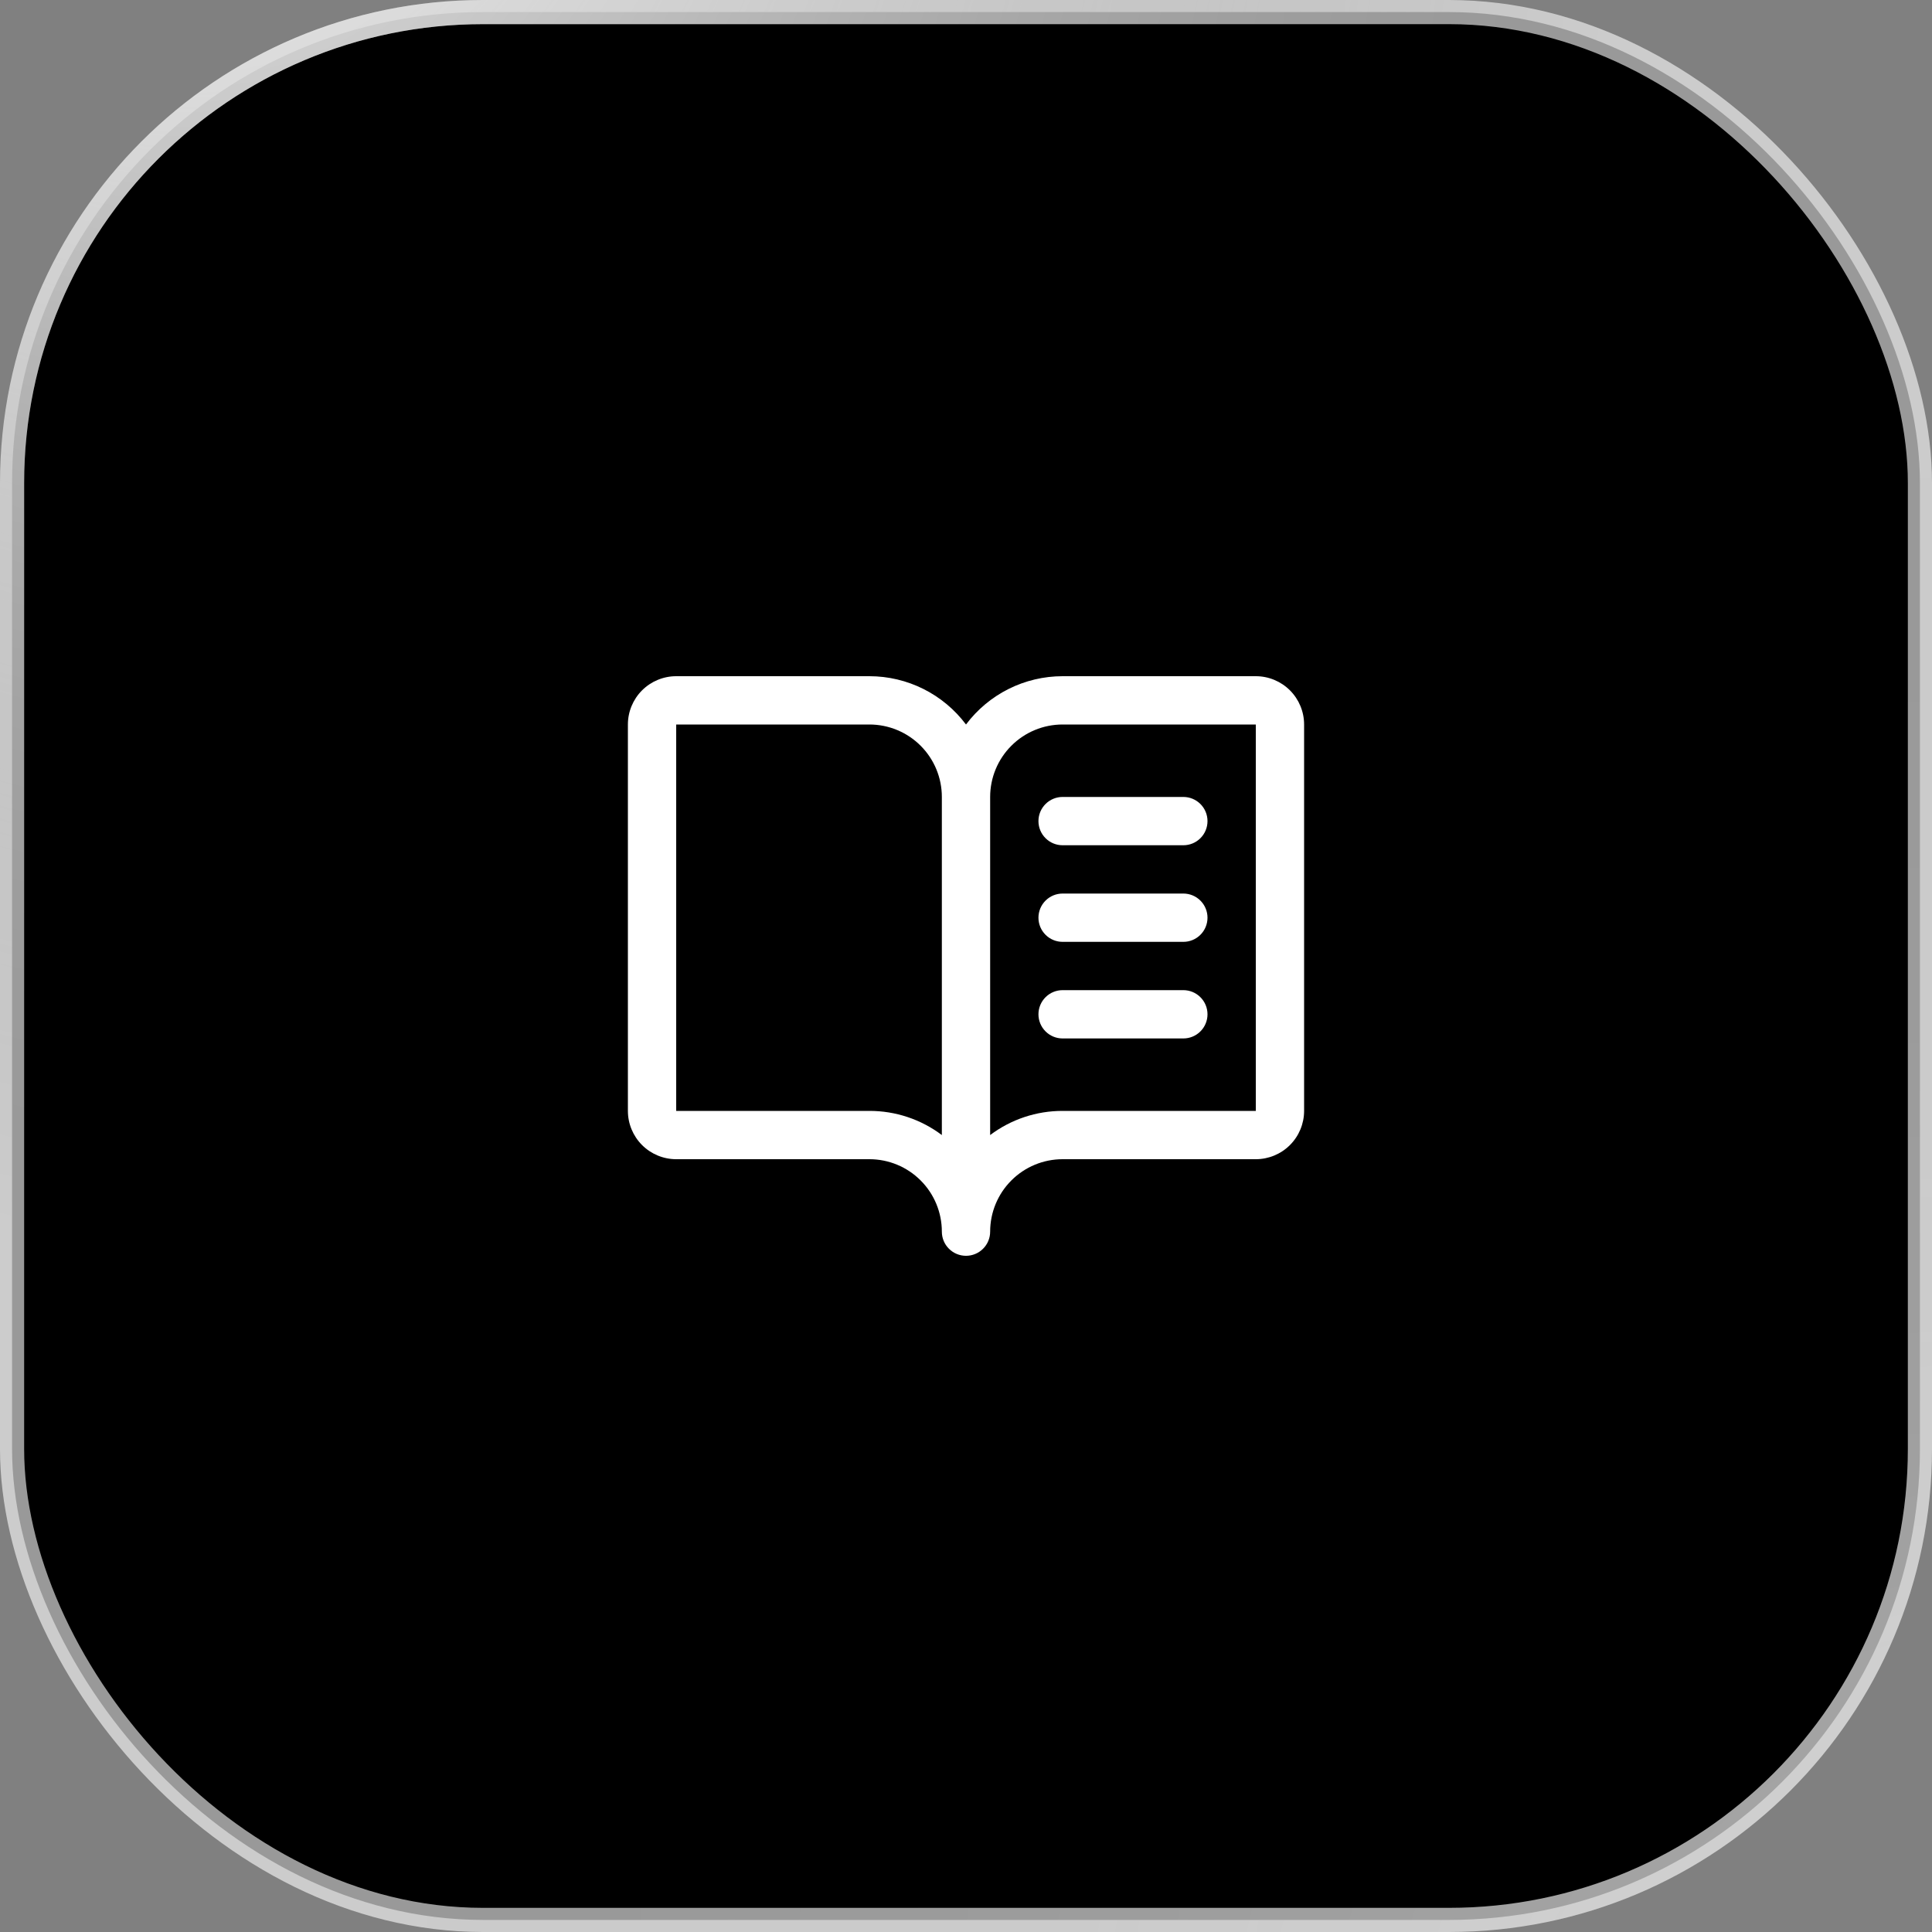
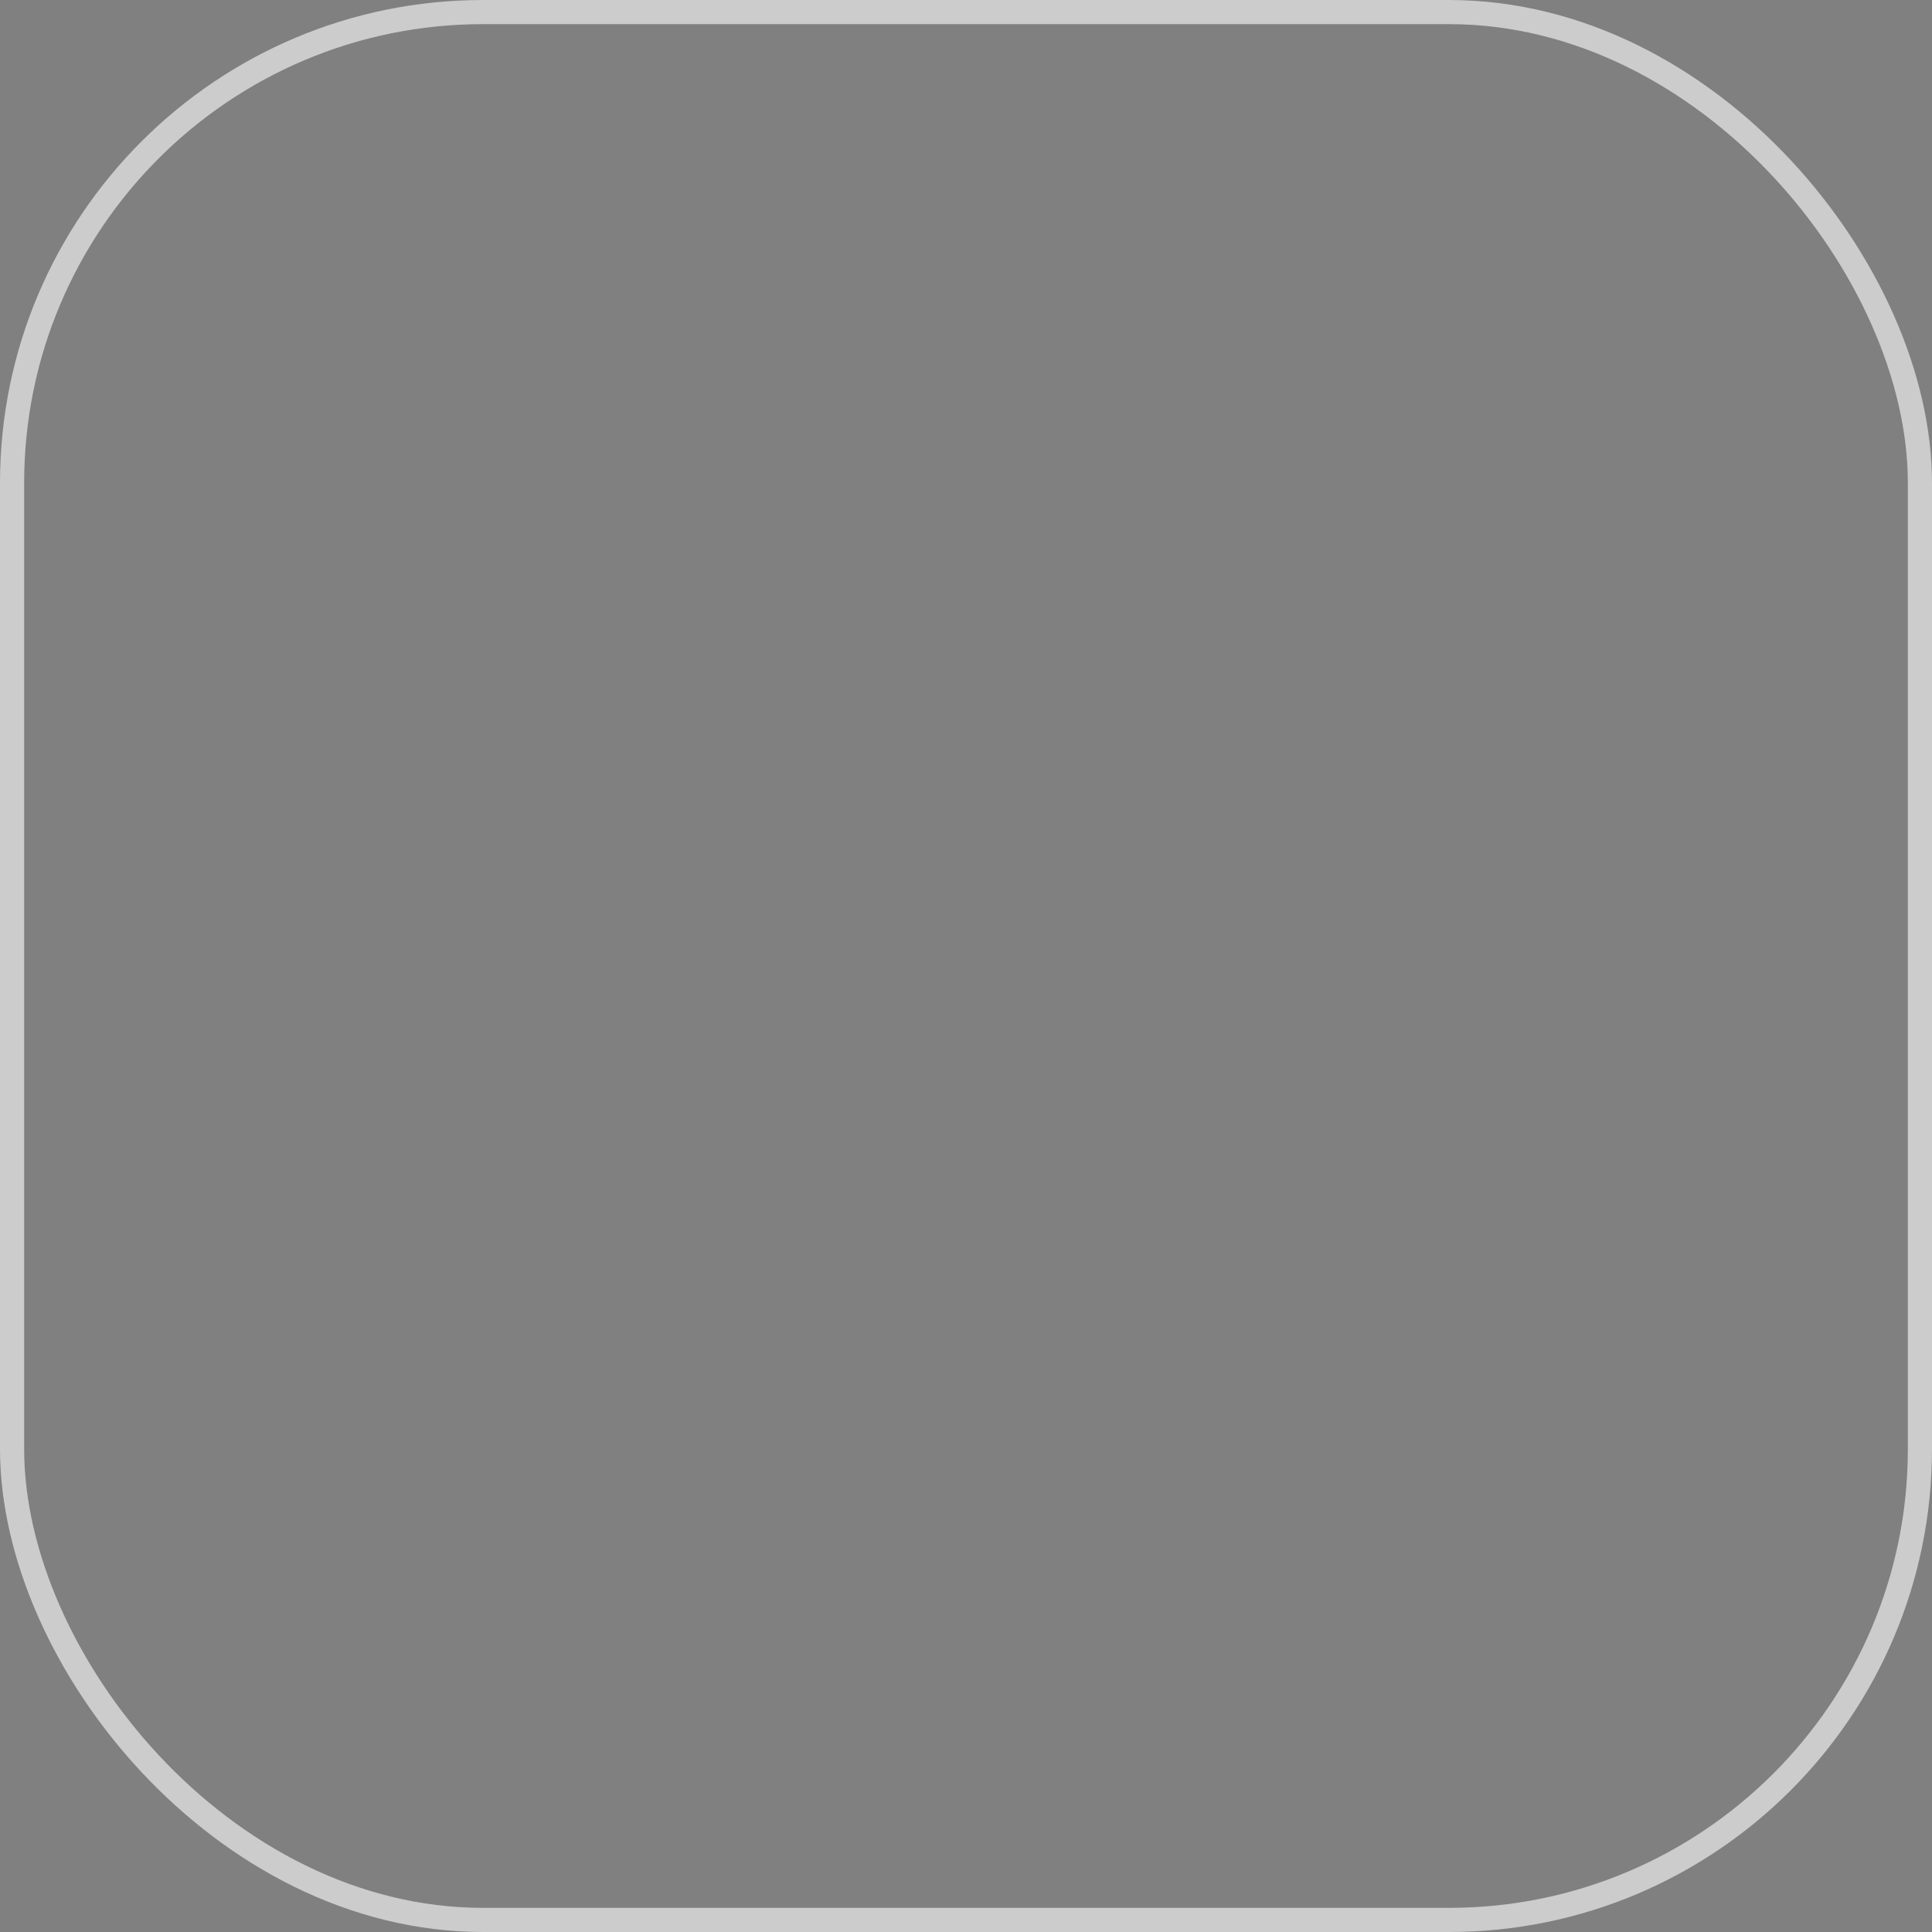
<svg xmlns="http://www.w3.org/2000/svg" width="80" height="80" viewBox="0 0 80 80" fill="none">
  <rect x="0" y="0" width="80" height="80" fill="#808080" stroke="none" />
-   <rect x="0.5" y="0.5" width="79" height="79" rx="19.5" fill="black" />
-   <rect x="0.5" y="0.5" width="79" height="79" rx="19.5" stroke="url(#paint0_radial_183_6)" />
-   <rect x="0.5" y="0.5" width="79" height="79" rx="19.5" stroke="url(#paint1_radial_183_6)" stroke-opacity="0.2" />
  <rect x="0.5" y="0.5" width="79" height="79" rx="19.5" stroke="white" stroke-opacity="0.6" />
-   <path d="M52 28H44C43.224 28 42.458 28.181 41.764 28.528C41.07 28.875 40.466 29.379 40 30C39.534 29.379 38.93 28.875 38.236 28.528C37.542 28.181 36.776 28 36 28H28C27.47 28 26.961 28.211 26.586 28.586C26.211 28.961 26 29.47 26 30V46C26 46.53 26.211 47.039 26.586 47.414C26.961 47.789 27.47 48 28 48H36C36.796 48 37.559 48.316 38.121 48.879C38.684 49.441 39 50.204 39 51C39 51.265 39.105 51.52 39.293 51.707C39.48 51.895 39.735 52 40 52C40.265 52 40.52 51.895 40.707 51.707C40.895 51.52 41 51.265 41 51C41 50.204 41.316 49.441 41.879 48.879C42.441 48.316 43.204 48 44 48H52C52.53 48 53.039 47.789 53.414 47.414C53.789 47.039 54 46.53 54 46V30C54 29.47 53.789 28.961 53.414 28.586C53.039 28.211 52.53 28 52 28ZM36 46H28V30H36C36.796 30 37.559 30.316 38.121 30.879C38.684 31.441 39 32.204 39 33V47C38.135 46.349 37.082 45.998 36 46ZM52 46H44C42.918 45.998 41.865 46.349 41 47V33C41 32.204 41.316 31.441 41.879 30.879C42.441 30.316 43.204 30 44 30H52V46ZM44 33H49C49.265 33 49.52 33.105 49.707 33.293C49.895 33.48 50 33.735 50 34C50 34.265 49.895 34.52 49.707 34.707C49.52 34.895 49.265 35 49 35H44C43.735 35 43.48 34.895 43.293 34.707C43.105 34.52 43 34.265 43 34C43 33.735 43.105 33.48 43.293 33.293C43.48 33.105 43.735 33 44 33ZM50 38C50 38.265 49.895 38.52 49.707 38.707C49.52 38.895 49.265 39 49 39H44C43.735 39 43.48 38.895 43.293 38.707C43.105 38.52 43 38.265 43 38C43 37.735 43.105 37.48 43.293 37.293C43.48 37.105 43.735 37 44 37H49C49.265 37 49.52 37.105 49.707 37.293C49.895 37.48 50 37.735 50 38ZM50 42C50 42.265 49.895 42.52 49.707 42.707C49.52 42.895 49.265 43 49 43H44C43.735 43 43.48 42.895 43.293 42.707C43.105 42.52 43 42.265 43 42C43 41.735 43.105 41.48 43.293 41.293C43.48 41.105 43.735 41 44 41H49C49.265 41 49.52 41.105 49.707 41.293C49.895 41.48 50 41.735 50 42Z" fill="white" />
  <defs>
    <radialGradient id="paint0_radial_183_6" cx="0" cy="0" r="1" gradientUnits="userSpaceOnUse" gradientTransform="translate(4.229 -16.167) rotate(58.055) scale(76.031 64.134)">
      <stop stop-color="white" />
      <stop offset="0.937" stop-opacity="0" />
    </radialGradient>
    <radialGradient id="paint1_radial_183_6" cx="0" cy="0" r="1" gradientUnits="userSpaceOnUse" gradientTransform="translate(85.371 92.751) rotate(-116.825) scale(79.015 70.022)">
      <stop stop-color="white" />
      <stop offset="1" stop-opacity="0" />
    </radialGradient>
  </defs>
</svg>